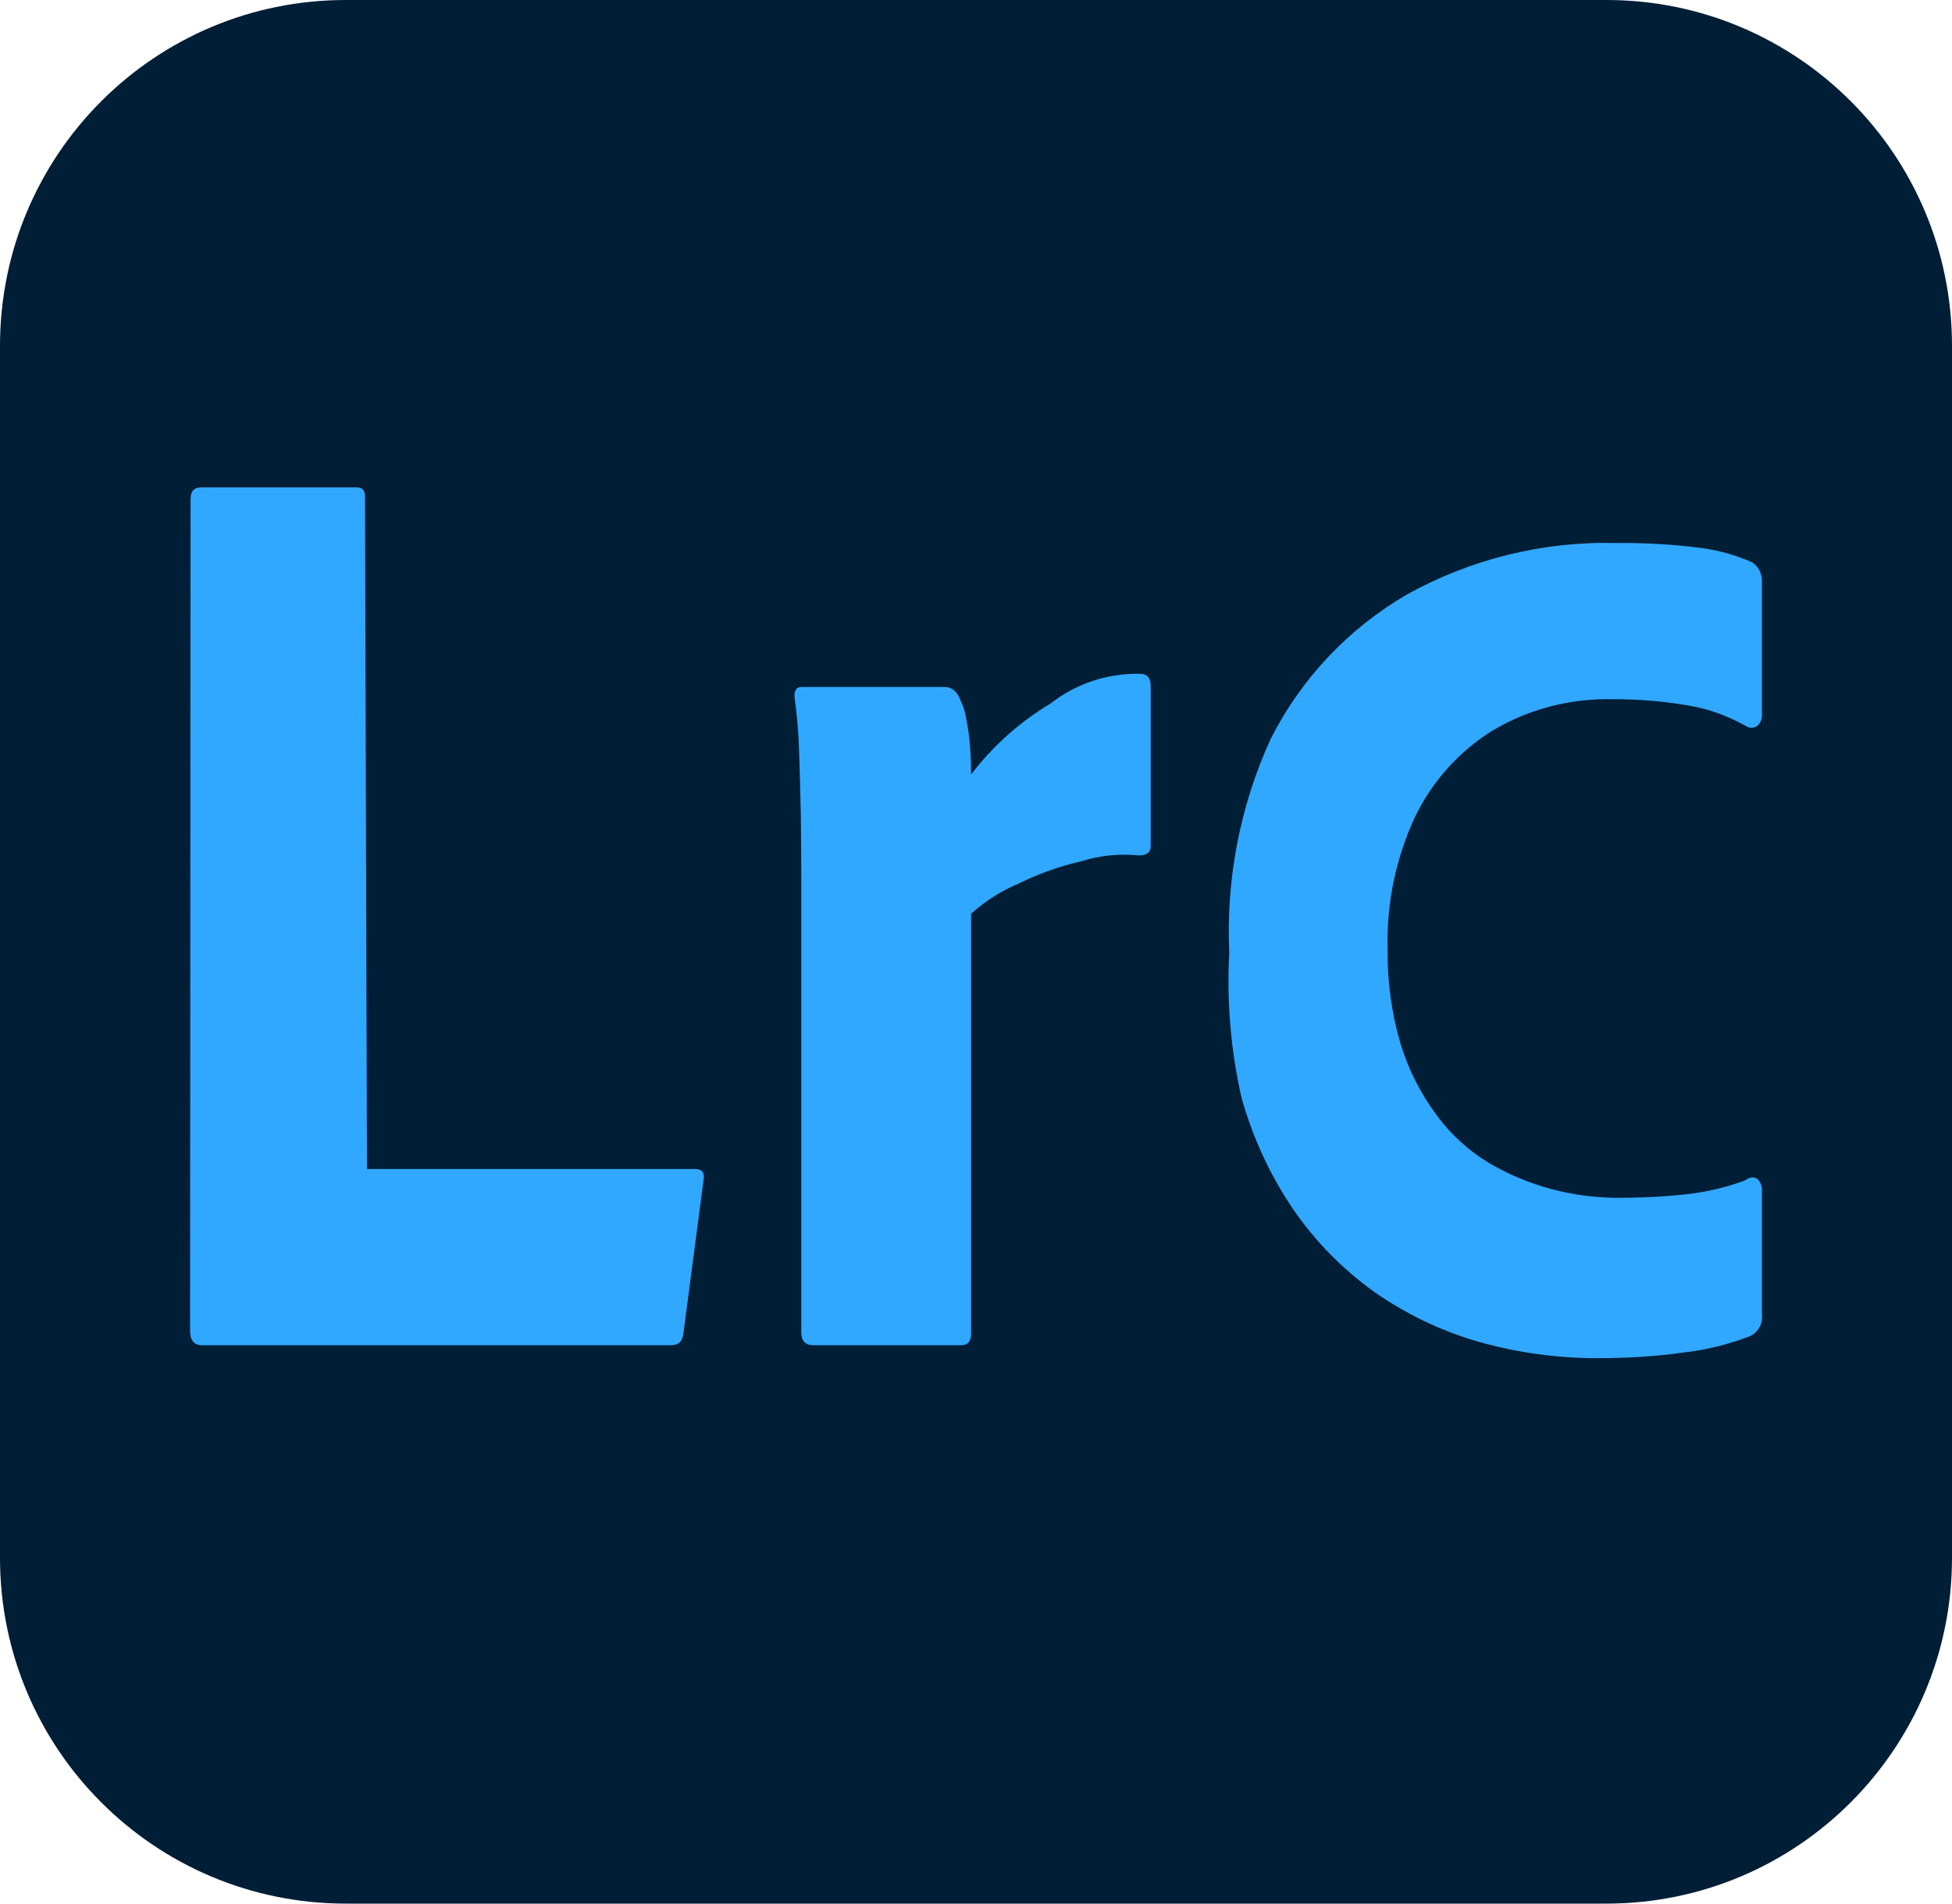
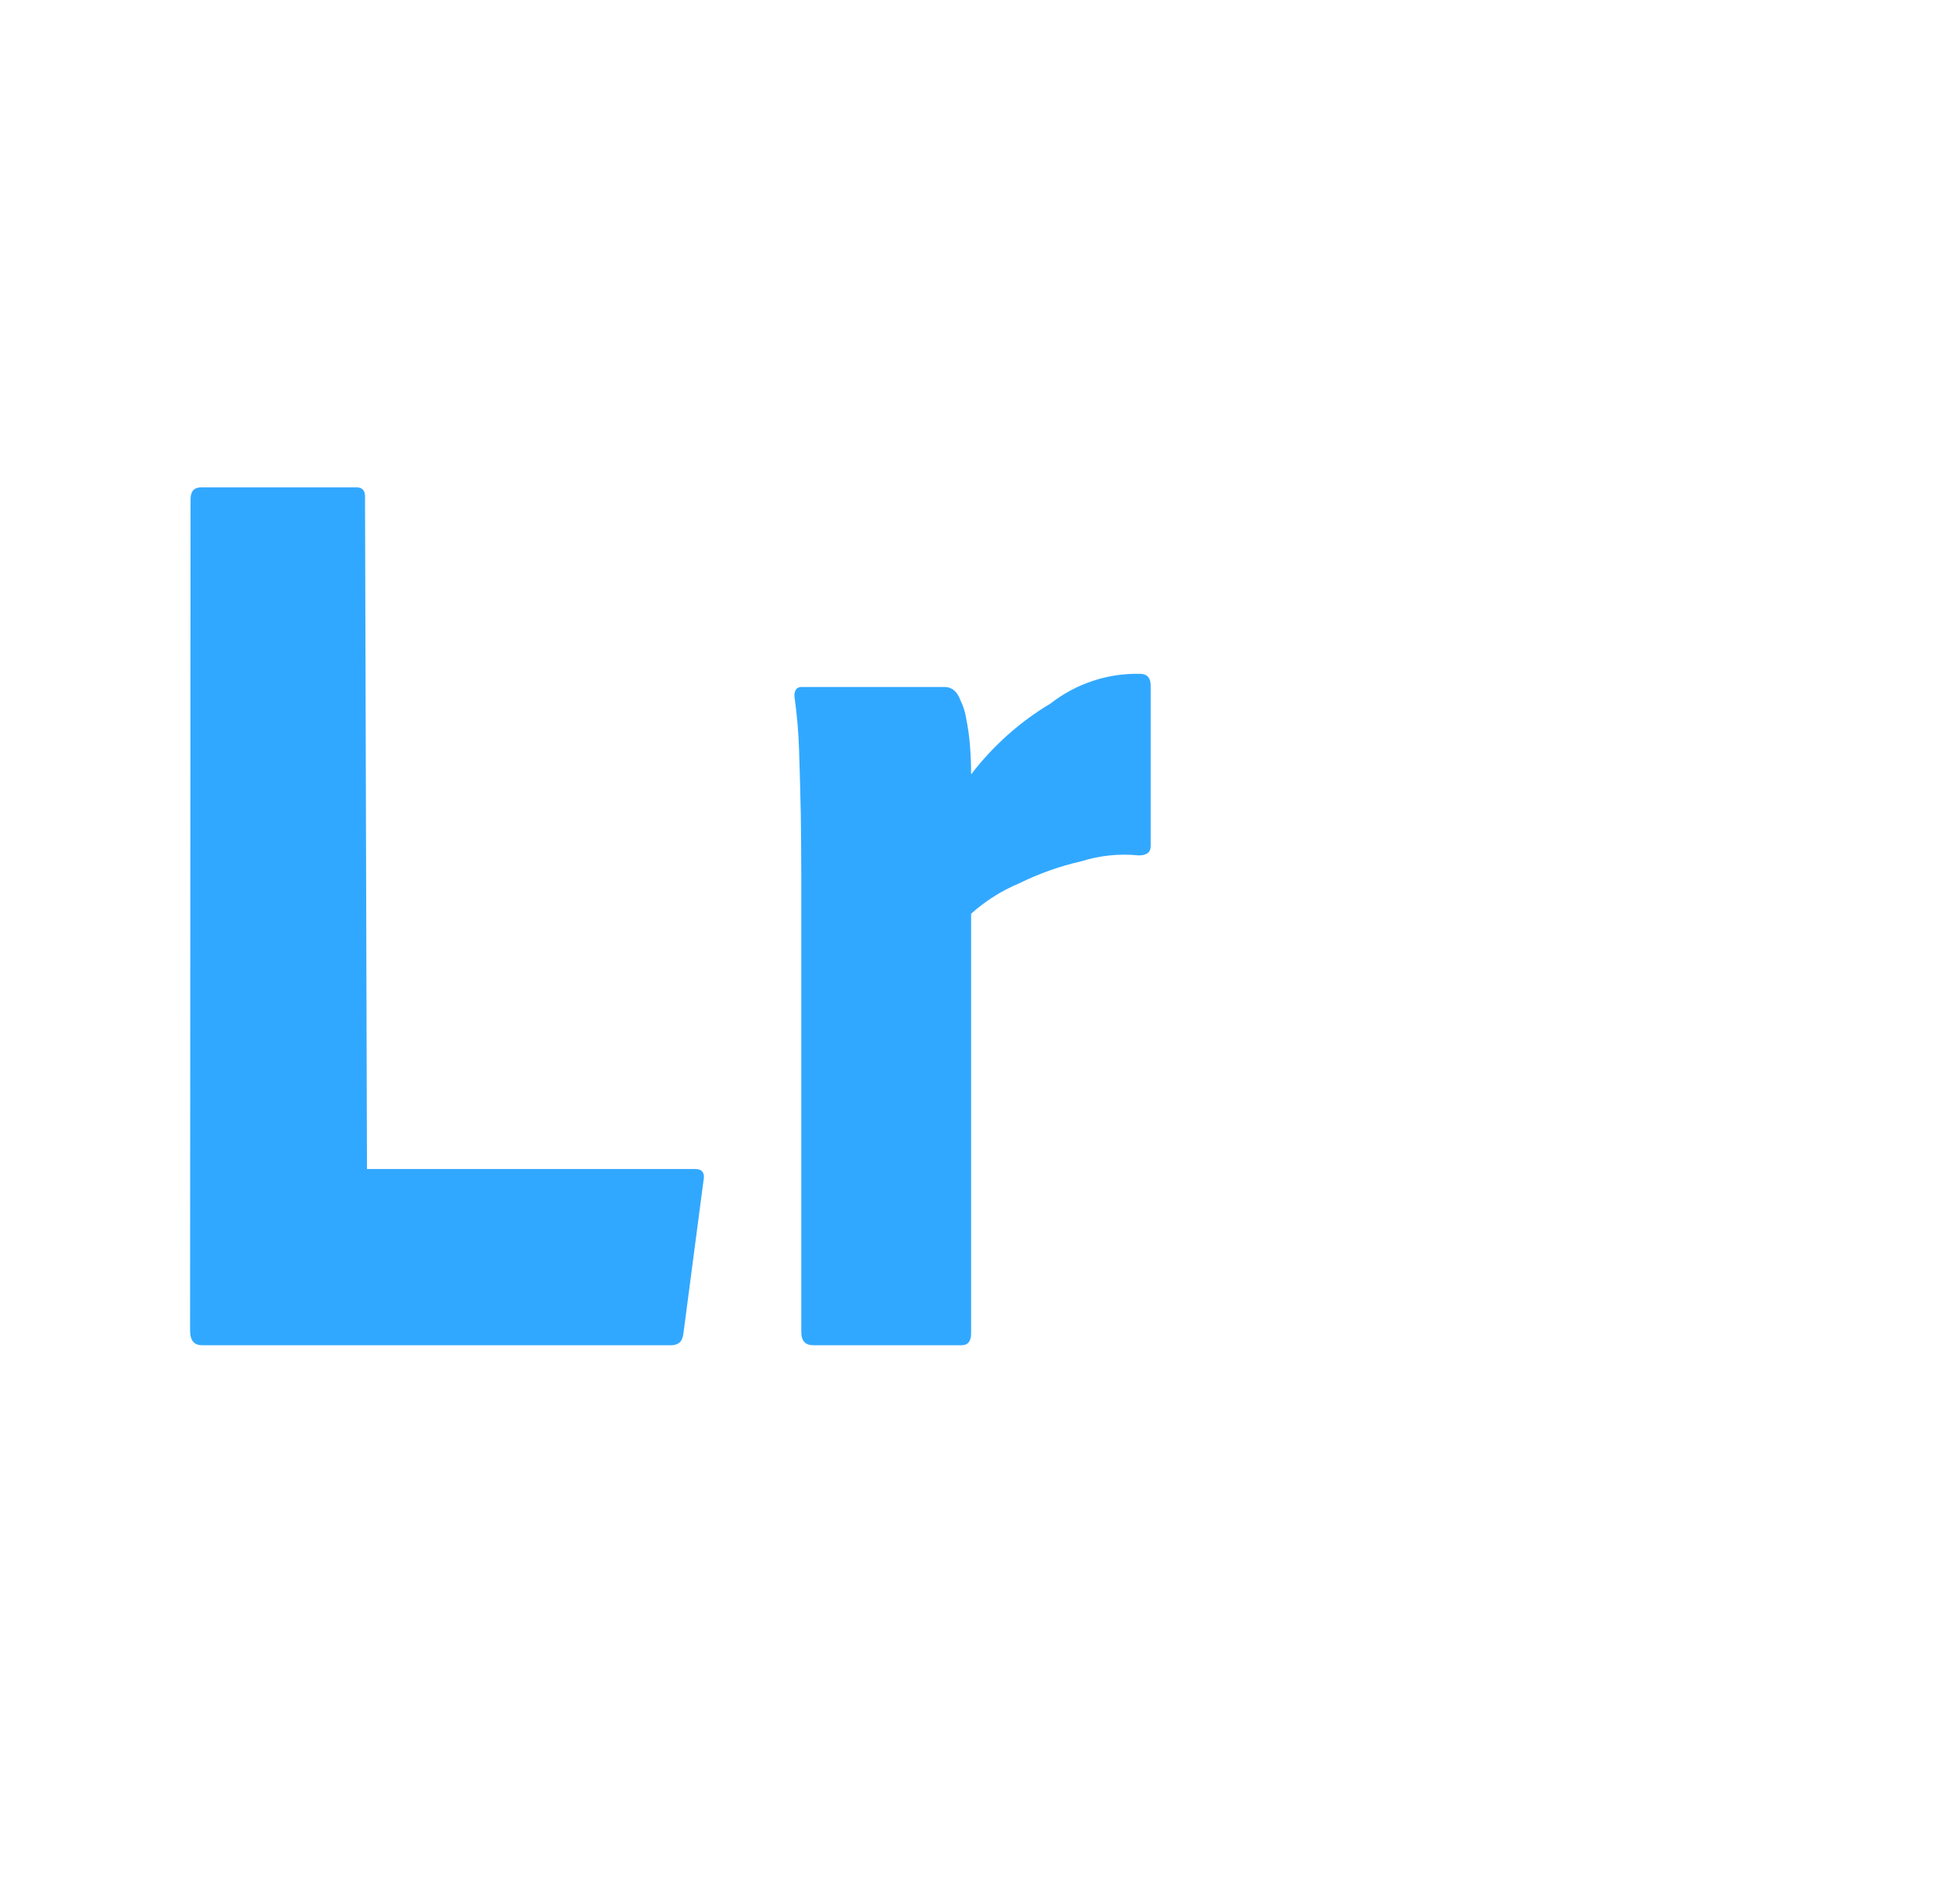
<svg xmlns="http://www.w3.org/2000/svg" version="1.1" x="0px" y="0px" width="800px" height="780px" viewBox="0 0 800 780" style="enable-background:new 0 0 800 780;" xml:space="preserve">
  <style type="text/css">
	.st0{fill:#001E36;}
	.st1{fill:#31A8FF;}
</style>
  <defs>
</defs>
  <g>
-     <path class="st0" d="M141.7,0h516.7C736.6,0,800,63.4,800,141.7v496.6c0,78.2-63.4,141.7-141.6,141.7H141.7   C63.4,780,0,716.6,0,638.3V141.7C0,63.4,63.4,0,141.7,0" />
    <path class="st1" d="M275.3,551.2H82.8c-3.3,0-4.9-2-4.9-6l0.2-340.6c0-3.3,1.4-4.9,4.4-4.9h63.7c2.3,0,3.4,1.3,3.4,3.8l0.8,275.5   h134.5c2.9,0,4.1,1.6,3.4,4.9l-8.2,62.4c-0.3,2.2-1,3.5-2,4.1C277.3,550.9,276.3,551.2,275.3,551.2" />
    <path class="st1" d="M328.9,281.5h58.3c2.9,0,5.1,1.8,6.4,5.4c1.2,2.4,2,5,2.4,7.6c0.7,3.5,1.2,7,1.5,10.6   c0.3,3.8,0.5,7.9,0.5,12.2c8.9-11.6,19.9-21.5,32.5-29c10.5-8.2,23.4-12.5,36.7-12.2c2.9,0,4.4,1.6,4.4,4.9v65.7   c0,2.5-1.6,3.8-4.9,3.8c-7.9-0.8-15.9,0-23.5,2.4c-8.8,2-17.3,5-25.4,9c-7.2,3-13.9,7.2-19.8,12.5v171.9c0,3.3-1.3,4.9-3.9,4.9   h-60.8c-3.3,0-4.9-1.8-4.9-5.4V359.1c0-8-0.1-16.4-0.2-25.2c-0.2-8.9-0.4-17.7-0.7-26.3c-0.2-7.5-0.9-14.9-1.9-22.2   c-0.1-1.1,0.1-2.1,0.7-3C326.9,281.7,327.9,281.4,328.9,281.5" />
-     <path class="st1" d="M718.3,230.5c-6.8-3-14-5.1-21.4-6c-11.4-1.5-22.9-2.1-34.3-2c-30-0.8-59.7,6.5-86,21.1   c-23.9,13.9-43.3,34.4-55.8,59.1c-12.6,27.5-18.4,57.6-17,87.7c-1.1,19.9,0.6,39.8,5,59.3c4.6,16.5,11.8,32,21.4,46.1   c9,13,20.2,24.4,33.1,33.6c13,9.1,27.4,16,42.7,20.4c16,4.5,32.6,6.8,49.2,6.7c11.6,0,23.3-0.7,34.8-2.3c9.3-1.1,18.4-3.3,27.2-6.7   c3.4-1.6,5.4-5.2,4.9-9v-50.3c0.2-1.8-0.4-3.6-1.7-5c-0.9-0.7-2.6-1.5-5.3,0.5c-7.6,2.8-15.5,4.7-23.5,5.6   c-9.8,1.1-19.6,1.5-29.4,1.5c-8.9-0.1-17.8-1.3-26.4-3.6c-9-2.4-17.6-6-25.6-10.7c-8.3-5-15.5-11.6-21.3-19.4   c-6.5-8.8-11.6-18.6-14.8-29.1c-3.8-12.8-5.6-26-5.4-39.3c-0.5-18.6,3.4-37.1,11.2-53.9c7-14.6,18-26.8,31.7-35.4   c14.9-8.9,32-13.3,49.4-12.9c10.6,0,21.2,0.8,31.6,2.7c8.1,1.4,15.9,4.3,23.1,8.4c1.3,0.8,3,0.8,4.3,0c1.5-1.2,2.3-3.1,2.1-5.1   v-53.7C722.3,235.4,720.9,232.4,718.3,230.5" />
  </g>
</svg>